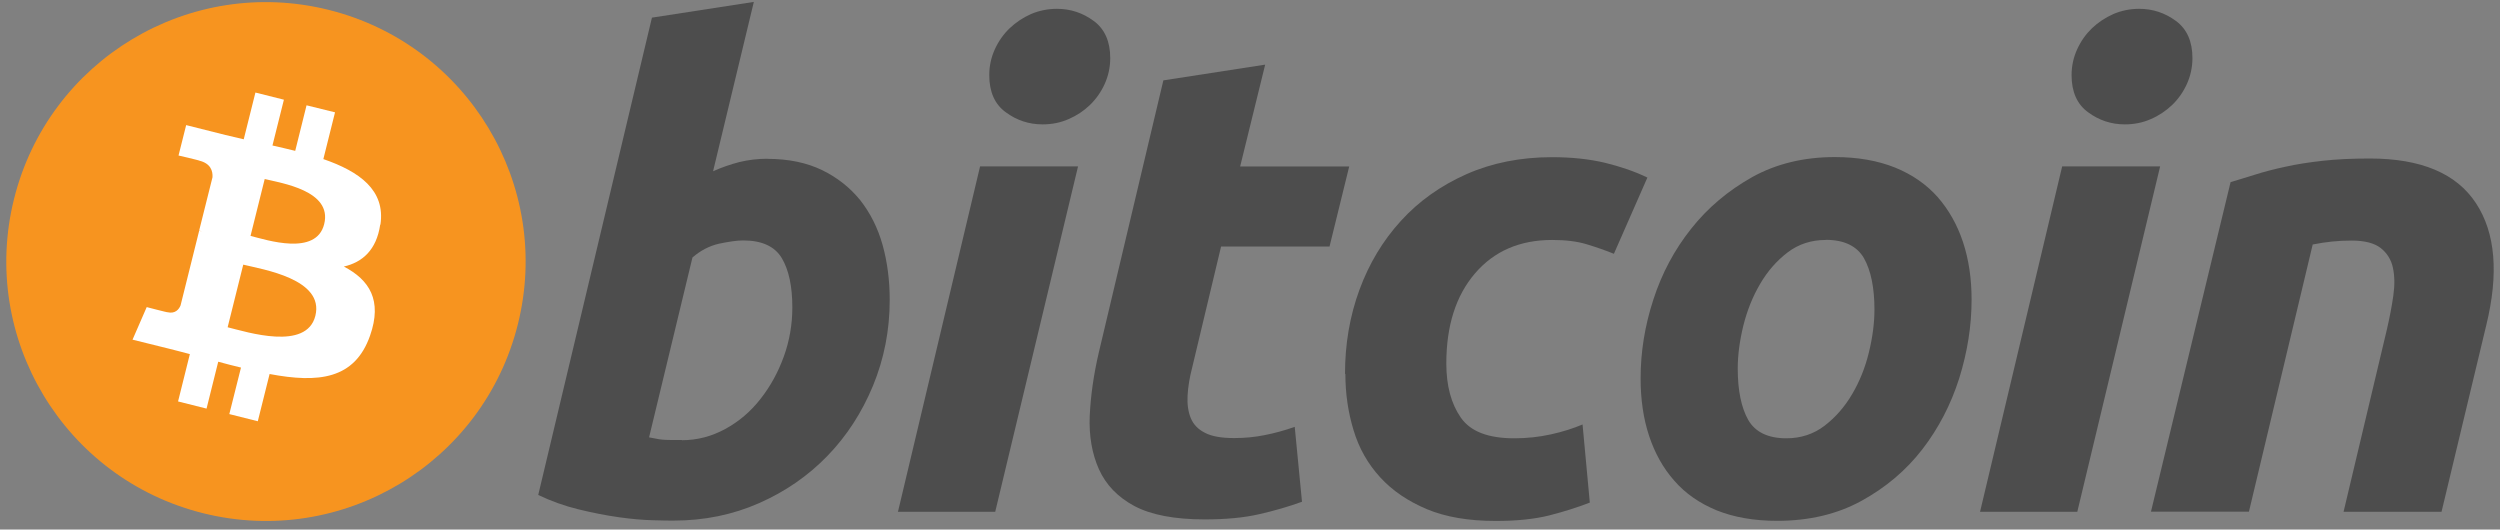
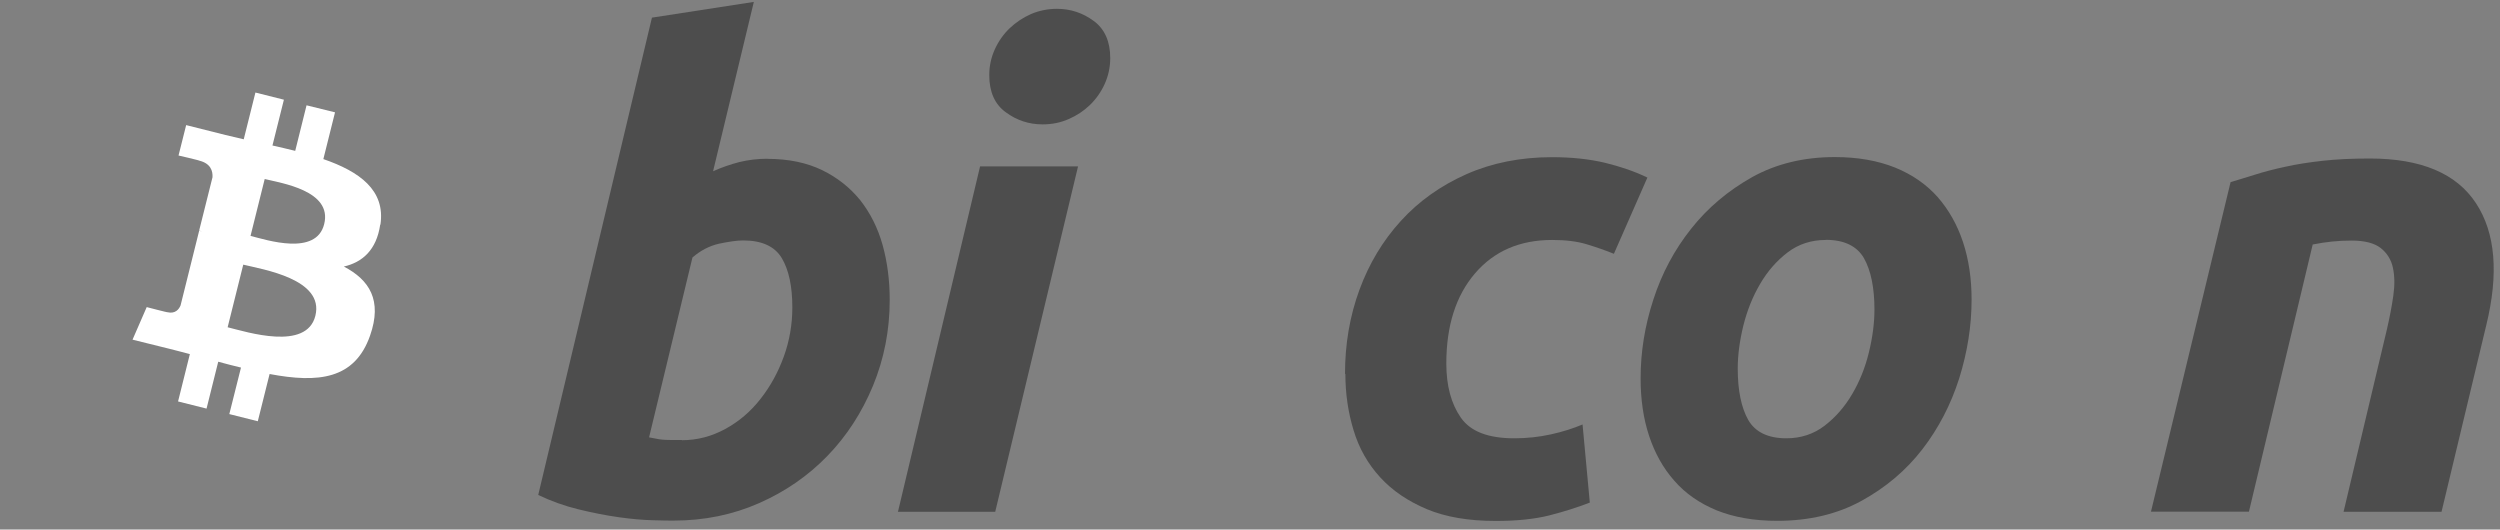
<svg xmlns="http://www.w3.org/2000/svg" width="288" height="61" viewBox="0 0 288 61" fill="none">
  <rect x="0" y="0" width="288" height="61" fill="#808080" stroke="none" />
-   <path d="M59.658 37.357C55.663 53.364 39.433 63.119 23.396 59.121C7.373 55.123 -2.375 38.91 1.62 22.903C5.616 6.882 21.845 -2.859 37.868 1.139C53.891 5.138 63.654 21.35 59.658 37.357Z" fill="#F7941F" />
  <path d="M37.346 25.816C36.426 29.525 30.714 27.643 28.861 27.176L30.494 20.622C32.348 21.089 38.321 21.941 37.346 25.816ZM36.33 36.381C35.314 40.448 28.449 38.25 26.224 37.7L28.023 30.487C30.247 31.037 37.387 32.136 36.33 36.381ZM43.827 25.87C44.417 21.9 41.396 19.756 37.25 18.327L38.595 12.941L35.314 12.131L34.009 17.379C33.144 17.16 32.266 16.967 31.387 16.761L32.705 11.485L29.424 10.661L28.078 16.047C27.364 15.882 26.664 15.717 25.977 15.552L21.446 14.412L20.567 17.915C20.567 17.915 22.998 18.479 22.956 18.506C24.288 18.836 24.522 19.715 24.481 20.416L22.943 26.558C23.039 26.585 23.149 26.613 23.286 26.667C23.176 26.64 23.066 26.613 22.943 26.585L20.801 35.186C20.636 35.584 20.224 36.189 19.291 35.969C19.318 36.01 16.901 35.378 16.901 35.378L15.268 39.129L19.538 40.187C20.334 40.38 21.117 40.599 21.872 40.792L20.513 46.246L23.794 47.071L25.14 41.671C26.032 41.919 26.911 42.138 27.762 42.344L26.417 47.703L29.698 48.527L31.057 43.086C36.659 44.144 40.861 43.718 42.632 38.662C44.06 34.595 42.563 32.246 39.611 30.707C41.753 30.212 43.373 28.797 43.799 25.884" fill="white" />
  <path d="M78.549 50.712C80.32 50.712 81.981 50.273 83.547 49.421C85.112 48.569 86.471 47.415 87.597 45.972C88.737 44.529 89.629 42.908 90.288 41.094C90.947 39.281 91.277 37.385 91.277 35.42C91.277 33.002 90.879 31.119 90.069 29.745C89.258 28.385 87.776 27.698 85.606 27.698C84.892 27.698 83.986 27.836 82.847 28.069C81.707 28.33 80.691 28.866 79.771 29.663L74.773 50.383C75.075 50.438 75.336 50.492 75.569 50.534C75.789 50.589 76.036 50.616 76.283 50.644C76.544 50.671 76.846 50.685 77.203 50.685C77.56 50.685 78.013 50.685 78.563 50.685M88.407 18.3C90.838 18.3 92.924 18.74 94.696 19.592C96.467 20.457 97.922 21.611 99.103 23.068C100.257 24.538 101.122 26.256 101.671 28.207C102.22 30.171 102.495 32.287 102.495 34.554C102.495 38.031 101.849 41.328 100.572 44.433C99.282 47.538 97.538 50.231 95.314 52.526C93.089 54.82 90.467 56.634 87.432 57.967C84.412 59.3 81.117 59.973 77.602 59.973C77.148 59.973 76.338 59.973 75.213 59.932C74.073 59.904 72.782 59.794 71.313 59.588C69.844 59.382 68.292 59.08 66.659 58.681C65.025 58.283 63.459 57.719 62.004 57.019L75.103 2.032L86.842 0.219L82.146 19.729C83.149 19.276 84.165 18.932 85.167 18.671C86.183 18.424 87.268 18.287 88.421 18.287" fill="#4D4D4D" />
  <path d="M120.1 14.329C118.535 14.329 117.121 13.862 115.858 12.928C114.594 12.007 113.963 10.579 113.963 8.655C113.963 7.597 114.182 6.608 114.608 5.673C115.034 4.739 115.61 3.928 116.311 3.255C117.025 2.582 117.835 2.032 118.768 1.62C119.702 1.222 120.704 1.016 121.762 1.016C123.327 1.016 124.741 1.483 126.004 2.417C127.267 3.351 127.899 4.78 127.899 6.69C127.899 7.748 127.679 8.751 127.254 9.685C126.828 10.62 126.265 11.417 125.551 12.104C124.851 12.777 124.027 13.326 123.093 13.725C122.16 14.137 121.157 14.329 120.1 14.329ZM114.649 58.956H103.445L112.905 19.166H124.192L114.649 58.956Z" fill="#4D4D4D" />
-   <path d="M134.008 9.26L145.748 7.446L142.864 19.18H155.428L153.162 28.399H140.668L137.345 42.318C137.043 43.472 136.864 44.557 136.809 45.56C136.754 46.577 136.878 47.443 137.18 48.171C137.482 48.899 138.018 49.462 138.814 49.861C139.597 50.273 140.709 50.465 142.178 50.465C143.386 50.465 144.567 50.355 145.707 50.122C146.832 49.902 147.986 49.586 149.153 49.174L149.99 57.802C148.48 58.352 146.832 58.833 145.075 59.231C143.304 59.644 141.217 59.836 138.787 59.836C135.299 59.836 132.608 59.314 130.686 58.297C128.763 57.267 127.404 55.851 126.594 54.051C125.798 52.265 125.441 50.204 125.537 47.896C125.647 45.574 125.99 43.128 126.594 40.559L134.022 9.246L134.008 9.26Z" fill="#4D4D4D" />
  <path d="M154.945 43.072C154.945 39.651 155.495 36.409 156.607 33.386C157.719 30.363 159.312 27.712 161.385 25.444C163.444 23.177 165.957 21.391 168.923 20.072C171.861 18.767 175.17 18.107 178.795 18.107C181.074 18.107 183.106 18.327 184.891 18.753C186.69 19.193 188.31 19.742 189.779 20.457L185.921 29.237C184.905 28.824 183.861 28.467 182.777 28.137C181.692 27.808 180.374 27.643 178.809 27.643C175.074 27.643 172.108 28.934 169.911 31.504C167.714 34.073 166.616 37.535 166.616 41.877C166.616 44.447 167.179 46.521 168.291 48.115C169.403 49.709 171.449 50.492 174.429 50.492C175.898 50.492 177.312 50.341 178.671 50.038C180.044 49.736 181.239 49.352 182.31 48.898L183.147 57.898C181.733 58.447 180.168 58.942 178.452 59.382C176.735 59.807 174.689 60.014 172.314 60.014C169.184 60.014 166.534 59.56 164.364 58.653C162.195 57.733 160.396 56.524 158.996 54.985C157.582 53.446 156.552 51.632 155.934 49.571C155.302 47.51 154.987 45.326 154.987 43.072" fill="#4D4D4D" />
  <path d="M210.321 27.643C208.66 27.643 207.191 28.124 205.941 29.072C204.678 30.034 203.621 31.243 202.77 32.7C201.905 34.17 201.273 35.764 200.834 37.508C200.408 39.253 200.188 40.902 200.188 42.468C200.188 44.997 200.6 46.961 201.397 48.377C202.207 49.778 203.676 50.492 205.79 50.492C207.452 50.492 208.921 50.012 210.184 49.05C211.433 48.088 212.504 46.879 213.356 45.423C214.221 43.966 214.866 42.359 215.292 40.614C215.717 38.882 215.937 37.22 215.937 35.654C215.937 33.139 215.525 31.161 214.729 29.745C213.919 28.344 212.449 27.63 210.335 27.63M204.733 60C202.056 60 199.735 59.588 197.758 58.791C195.795 57.981 194.161 56.854 192.884 55.384C191.593 53.928 190.632 52.196 189.973 50.204C189.314 48.212 188.998 46 188.998 43.595C188.998 40.559 189.479 37.536 190.467 34.513C191.442 31.491 192.897 28.77 194.82 26.352C196.728 23.934 199.09 21.955 201.85 20.402C204.623 18.864 207.809 18.094 211.378 18.094C214.001 18.094 216.321 18.506 218.312 19.303C220.303 20.114 221.937 21.254 223.228 22.711C224.505 24.181 225.479 25.898 226.139 27.891C226.798 29.883 227.127 32.095 227.127 34.513C227.127 37.536 226.647 40.559 225.699 43.595C224.738 46.604 223.324 49.338 221.456 51.757C219.589 54.175 217.255 56.153 214.454 57.692C211.653 59.231 208.413 60 204.719 60" fill="#4D4D4D" />
-   <path d="M244.784 14.329C243.219 14.329 241.804 13.862 240.541 12.928C239.278 12.007 238.646 10.579 238.646 8.655C238.646 7.597 238.866 6.608 239.292 5.673C239.717 4.739 240.294 3.928 240.994 3.255C241.695 2.582 242.532 2.032 243.452 1.62C244.386 1.222 245.374 1.016 246.431 1.016C247.997 1.016 249.411 1.483 250.674 2.417C251.937 3.351 252.569 4.78 252.569 6.69C252.569 7.748 252.349 8.751 251.924 9.685C251.498 10.62 250.935 11.417 250.221 12.104C249.507 12.777 248.697 13.326 247.763 13.725C246.83 14.137 245.827 14.329 244.77 14.329M239.319 58.956H228.102L237.562 19.166H248.848L239.305 58.956H239.319Z" fill="#4D4D4D" />
  <path d="M256.963 20.98C257.814 20.733 258.762 20.431 259.791 20.115C260.835 19.785 261.988 19.483 263.279 19.208C264.556 18.919 265.997 18.699 267.59 18.521C269.183 18.342 270.981 18.26 273 18.26C278.904 18.26 282.982 19.977 285.234 23.412C287.485 26.833 287.87 31.532 286.414 37.482L281.265 58.957H269.979L274.977 37.921C275.279 36.616 275.526 35.338 275.705 34.102C275.883 32.879 275.869 31.793 275.664 30.845C275.471 29.925 274.991 29.155 274.263 28.578C273.522 28.001 272.409 27.713 270.885 27.713C269.361 27.713 267.933 27.864 266.423 28.166L259.077 58.943H247.791L256.963 20.98Z" fill="#4D4D4D" />
</svg>